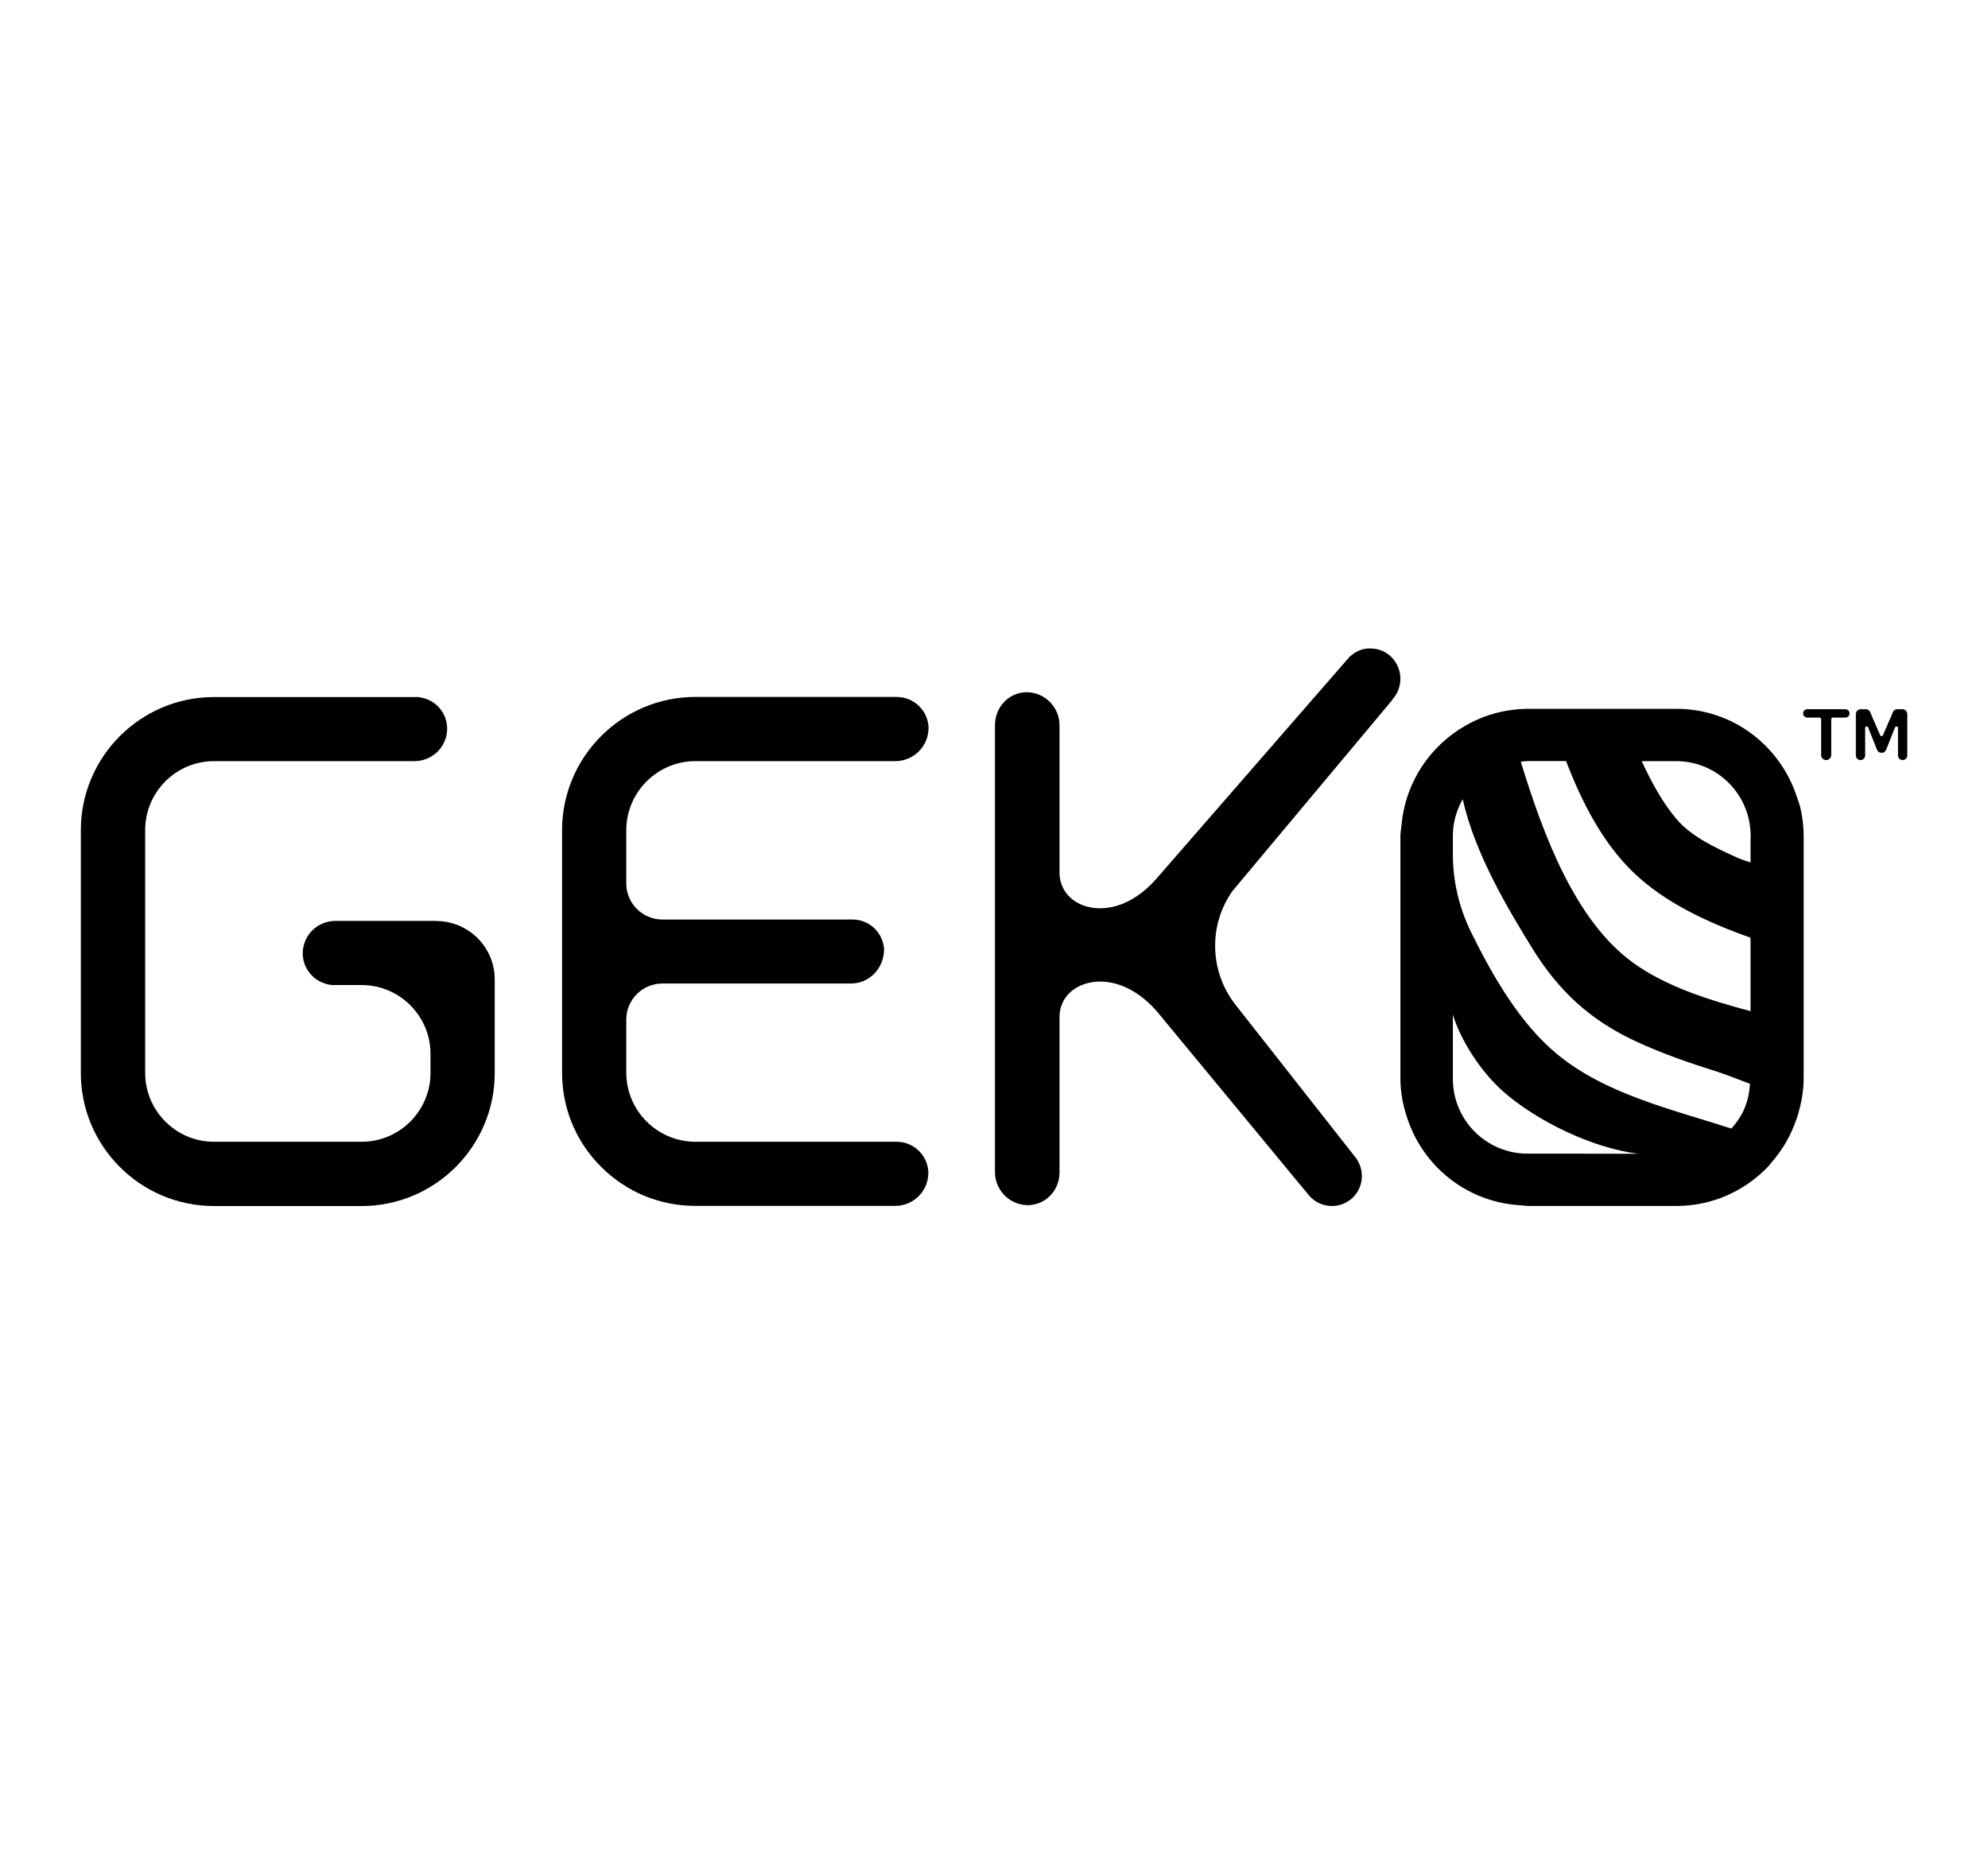
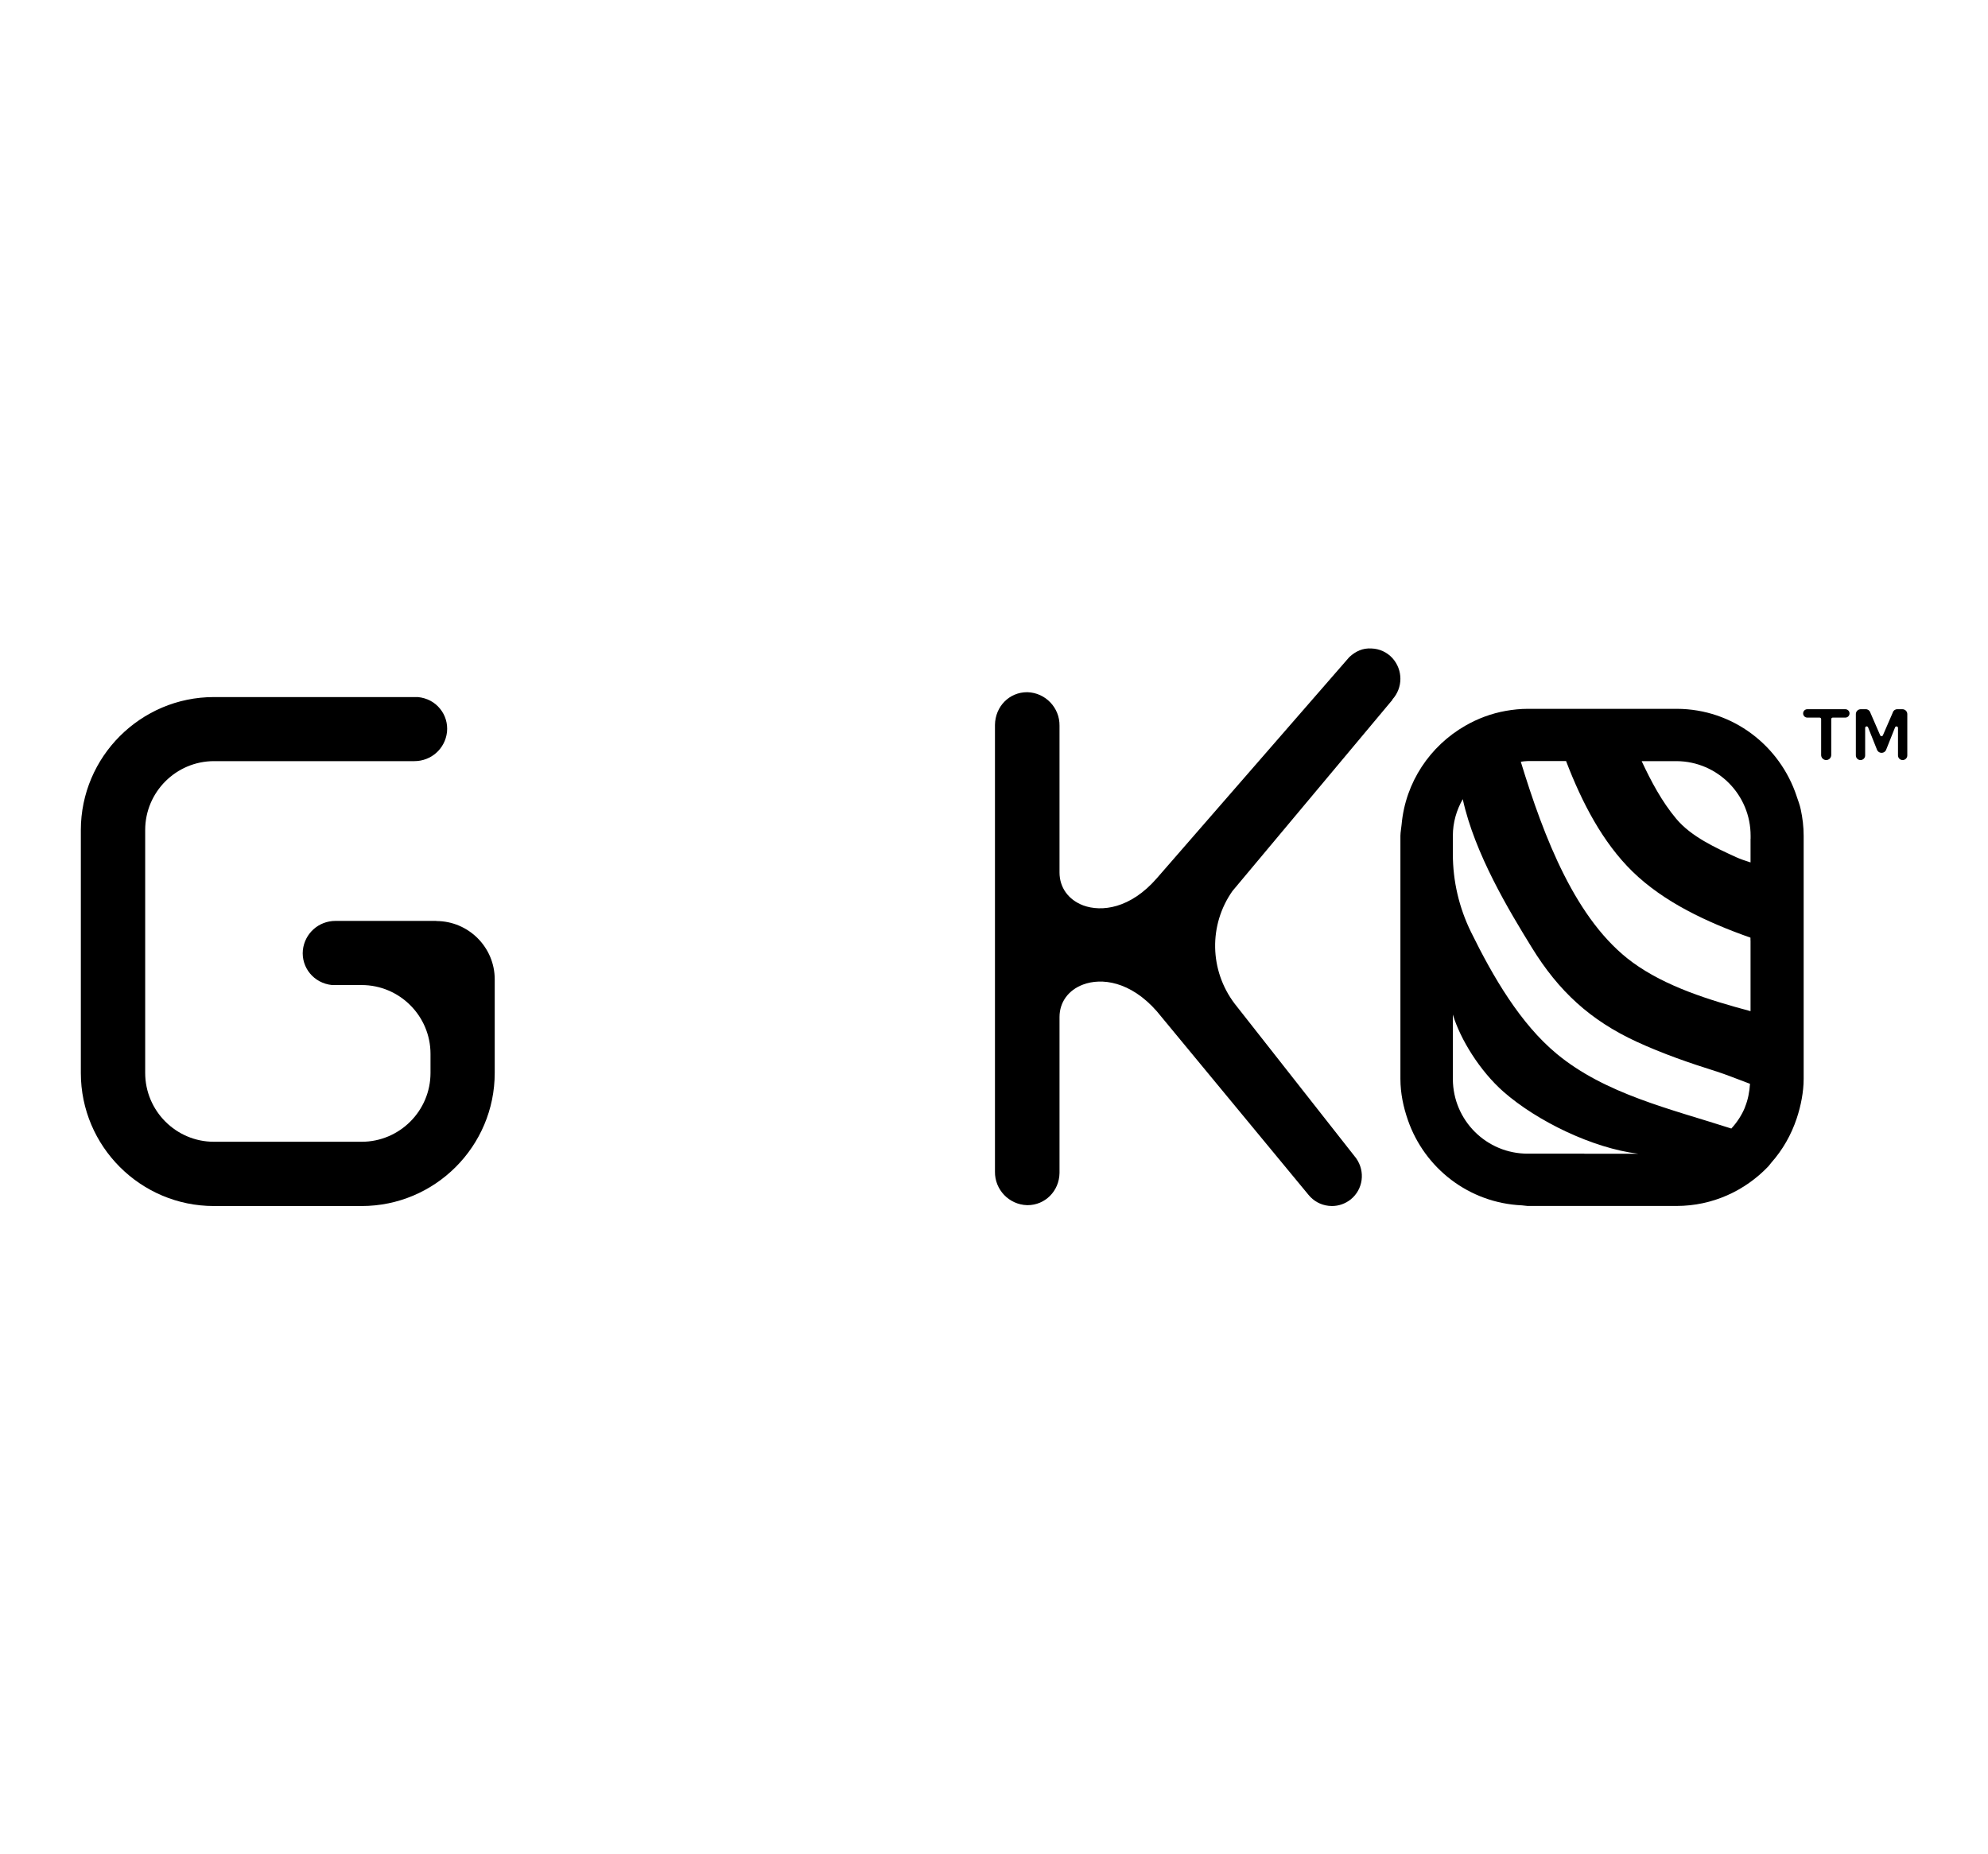
<svg xmlns="http://www.w3.org/2000/svg" id="Layer_1" viewBox="0 0 299.05 279">
  <path d="M209.45,105.25c1.61-1.78,1.61-4.46,0-6.24-.82-.89-1.94-1.4-3.14-1.44-1.28-.08-2.36,.39-3.34,1.3l-28.95,33.27c-3.98,4.58-8.31,5.1-11.07,4.09-2.23-.84-3.57-2.69-3.57-4.96v-22.08c.04-2.7-2.11-4.96-4.82-5.04h-.08c-2.62,0-4.77,2.11-4.81,4.92v67.22c-.04,2.7,2.11,4.96,4.83,5.04h.08c2.62,0,4.76-2.11,4.8-4.85v-23.45c0-2.23,1.32-4.06,3.54-4.89,2.75-1.04,7.11-.52,11.09,4.01l22.81,27.61c.76,.94,1.83,1.54,3.04,1.67,.17,.02,.33,.03,.5,.03,1.03,0,2.01-.35,2.82-.99,1.86-1.5,2.24-4.19,.82-6.2l-18.28-23.26c-3.79-5.01-3.91-11.84-.33-16.94l24.08-28.79Z" />
  <path d="M65.65,138.56h-15.19c-2.52,0-4.62,1.87-4.9,4.39-.26,2.63,1.65,4.98,4.38,5.26h4.46c5.71,0,10.36,4.65,10.36,10.36v2.86c0,5.71-4.65,10.36-10.36,10.36h-22.22c-5.7,0-10.34-4.65-10.34-10.36v-36.55c0-5.71,4.65-10.36,10.36-10.36h30.14c2.52,0,4.62-1.87,4.9-4.38,.13-1.27-.24-2.52-1.05-3.51-.8-.99-1.95-1.61-3.33-1.75h-30.68c-11.02,0-20.01,8.97-20.02,20.01v36.55c0,11.04,8.98,20.02,20.02,20.02h22.22c11.04,0,20.02-8.98,20.02-20.02v-14.11c-.01-4.82-3.95-8.74-8.77-8.75Z" />
-   <path d="M134.92,104.86h-30.31c-11.05,0-20.05,8.99-20.06,20.04v36.45c-.01,5.36,2.06,10.4,5.85,14.19,3.78,3.79,8.81,5.89,14.18,5.9h30.07c1.3,0,2.52-.49,3.47-1.39,.96-.93,1.5-2.17,1.53-3.5v-.24c-.14-2.54-2.23-4.52-4.77-4.52h-30.26c-5.74,0-10.41-4.67-10.41-10.41v-7.98c0-2.99,2.43-5.42,5.43-5.42h28.36c2.72,0,4.95-2.19,4.99-5.13-.15-2.54-2.23-4.5-4.74-4.5h-28.61c-2.99,0-5.43-2.43-5.43-5.42v-8c0-5.74,4.67-10.41,10.41-10.41h30.07c2.71,0,4.94-2.18,4.99-4.92v-.23c-.15-2.53-2.24-4.5-4.77-4.5Z" />
  <path d="M270.27,119.81c-2.51-7.6-9.58-13.13-18.02-13.16h-22.4c-1.15,0-2.26,.12-3.34,.31-2.2,.39-4.25,1.17-6.12,2.25-5.26,3.03-8.97,8.46-9.55,14.84-.05,.57-.17,1.12-.18,1.7v36.57c0,2.19,.45,4.26,1.13,6.22,2.51,7.23,9.17,12.46,17.16,12.82,.28,.01,.55,.08,.84,.09h22.4c5.43,0,10.3-2.29,13.78-5.92,.18-.18,.31-.4,.48-.59,1.71-1.93,3-4.18,3.83-6.68,.32-.97,.58-1.96,.76-2.98,.17-.96,.28-1.94,.28-2.96v-36.55c0-1.37-.16-2.7-.44-3.99-.14-.68-.39-1.31-.61-1.96Zm-31.95,53.77h-8.47c-6.22,.03-11.27-4.99-11.3-11.21v-9.72c1.11,3.7,4.05,8.47,7.61,11.61,5.06,4.44,13.46,8.51,20.27,9.33h-8.11Zm24.18-6.99c-.49,1.2-1.2,2.27-2.06,3.21-9.04-2.92-18.97-5.18-26.29-11.26-5.44-4.52-9.53-11.51-12.87-18.31-1.79-3.65-2.73-7.65-2.73-11.72v-2.76c0-2.01,.56-3.88,1.49-5.51,1.79,8.22,7.01,16.85,10.4,22.35,4.02,6.53,8.77,10.92,15.74,14.14,3.92,1.81,8.03,3.23,12.14,4.52,1.23,.39,3.01,1.1,4.93,1.82-.08,1.23-.31,2.42-.76,3.51Zm.83-25.1v10.65c-6.2-1.66-12.74-3.69-17.73-7.33-8.56-6.25-13.34-18.8-16.83-30.2,.34-.04,.68-.1,1.03-.1h5.78c2.39,6.24,5.49,12.23,10.01,16.64,4.7,4.58,11.15,7.61,17.73,9.93v.42Zm0-15.29v3.56c-.8-.25-1.55-.51-2.19-.8-3.11-1.43-6.72-3.07-8.98-5.76-2.18-2.6-3.78-5.63-5.21-8.68h5.26c6.18,.04,11.15,5.08,11.13,11.25v.44Z" />
  <path d="M277.58,106.71h-5.71c-.35,0-.63,.28-.63,.63s.28,.63,.63,.63h1.85c.13,0,.23,.1,.23,.23v5.4c0,.42,.34,.76,.76,.76s.76-.34,.76-.76v-5.4c0-.13,.1-.23,.23-.23h1.89c.35,0,.63-.28,.63-.63s-.28-.63-.63-.63Z" />
  <path d="M286.17,106.71h-.78c-.31,0-.58,.2-.66,.49l-1.48,3.41c-.07,.21-.36,.21-.43,0l-1.48-3.41c-.09-.29-.36-.49-.66-.49h-.78c-.4,0-.73,.33-.73,.73v6.22c0,.39,.31,.7,.7,.7s.7-.31,.7-.7v-4.14c0-.25,.34-.32,.44-.08l1.32,3.31c.1,.31,.38,.52,.71,.52s.61-.21,.71-.52l1.32-3.31c.09-.23,.44-.17,.44,.08v4.14c0,.39,.31,.7,.7,.7s.7-.31,.7-.7v-6.22c0-.4-.33-.73-.73-.73Z" />
</svg>